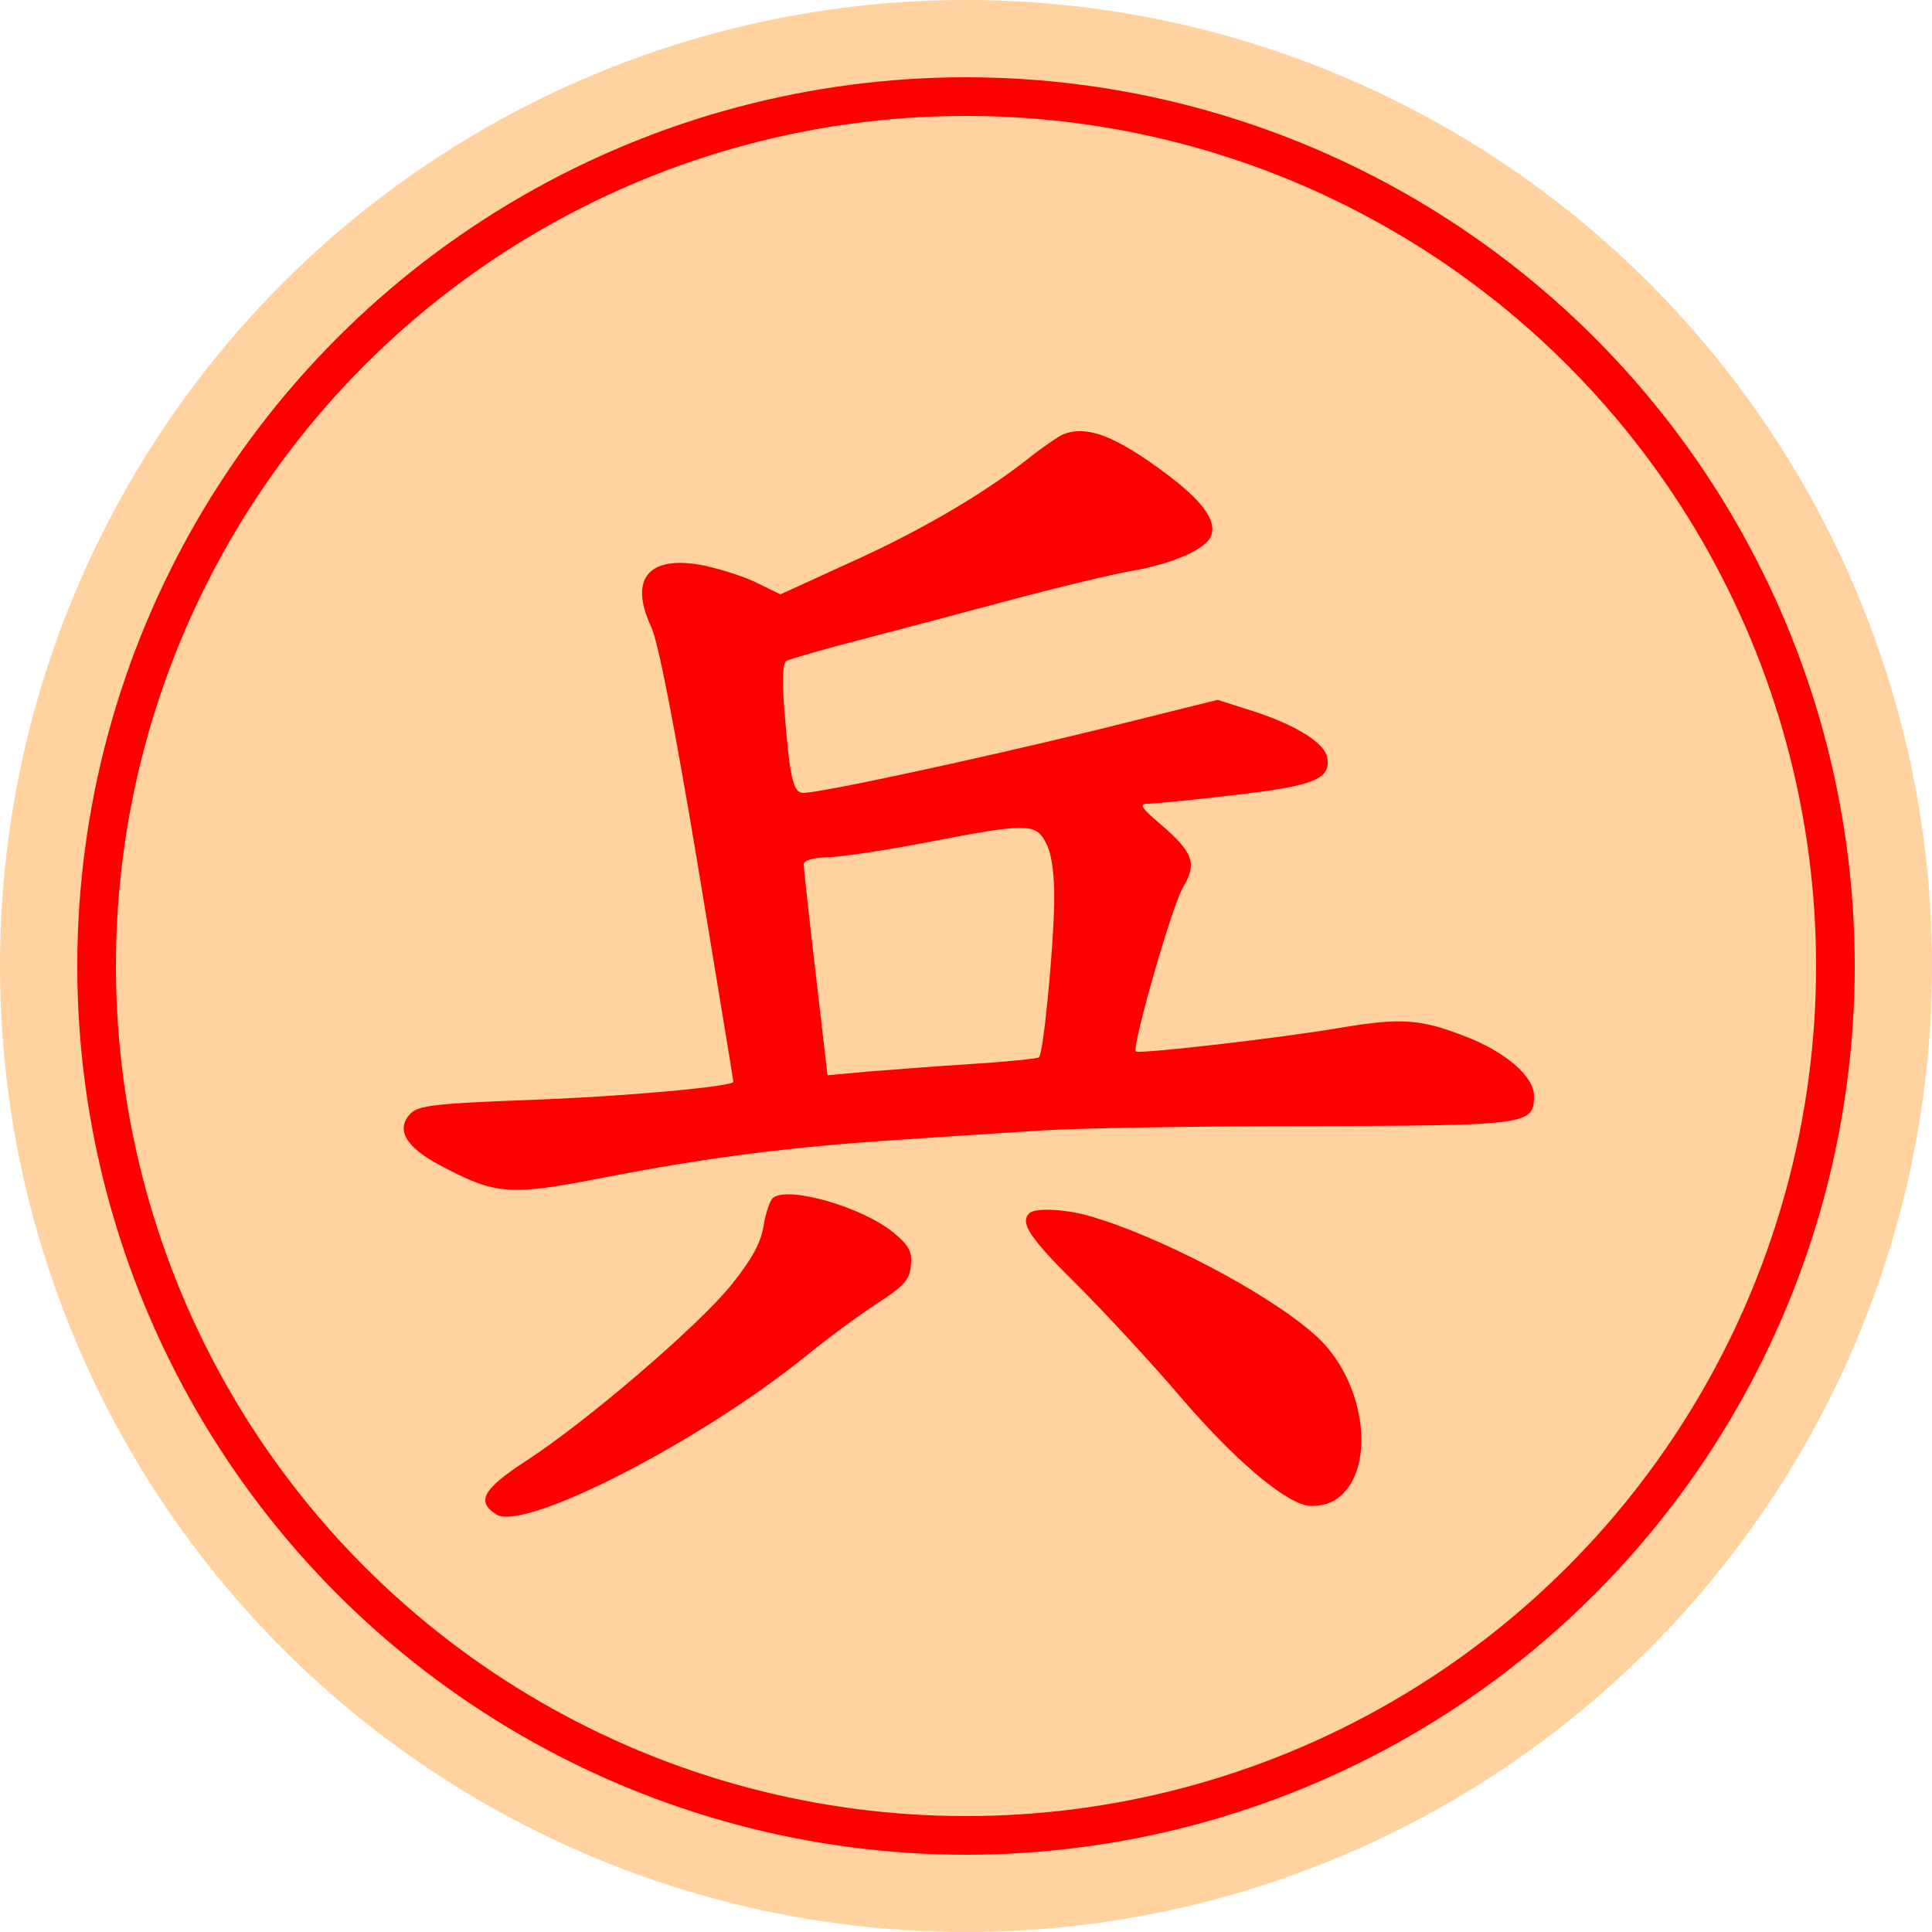
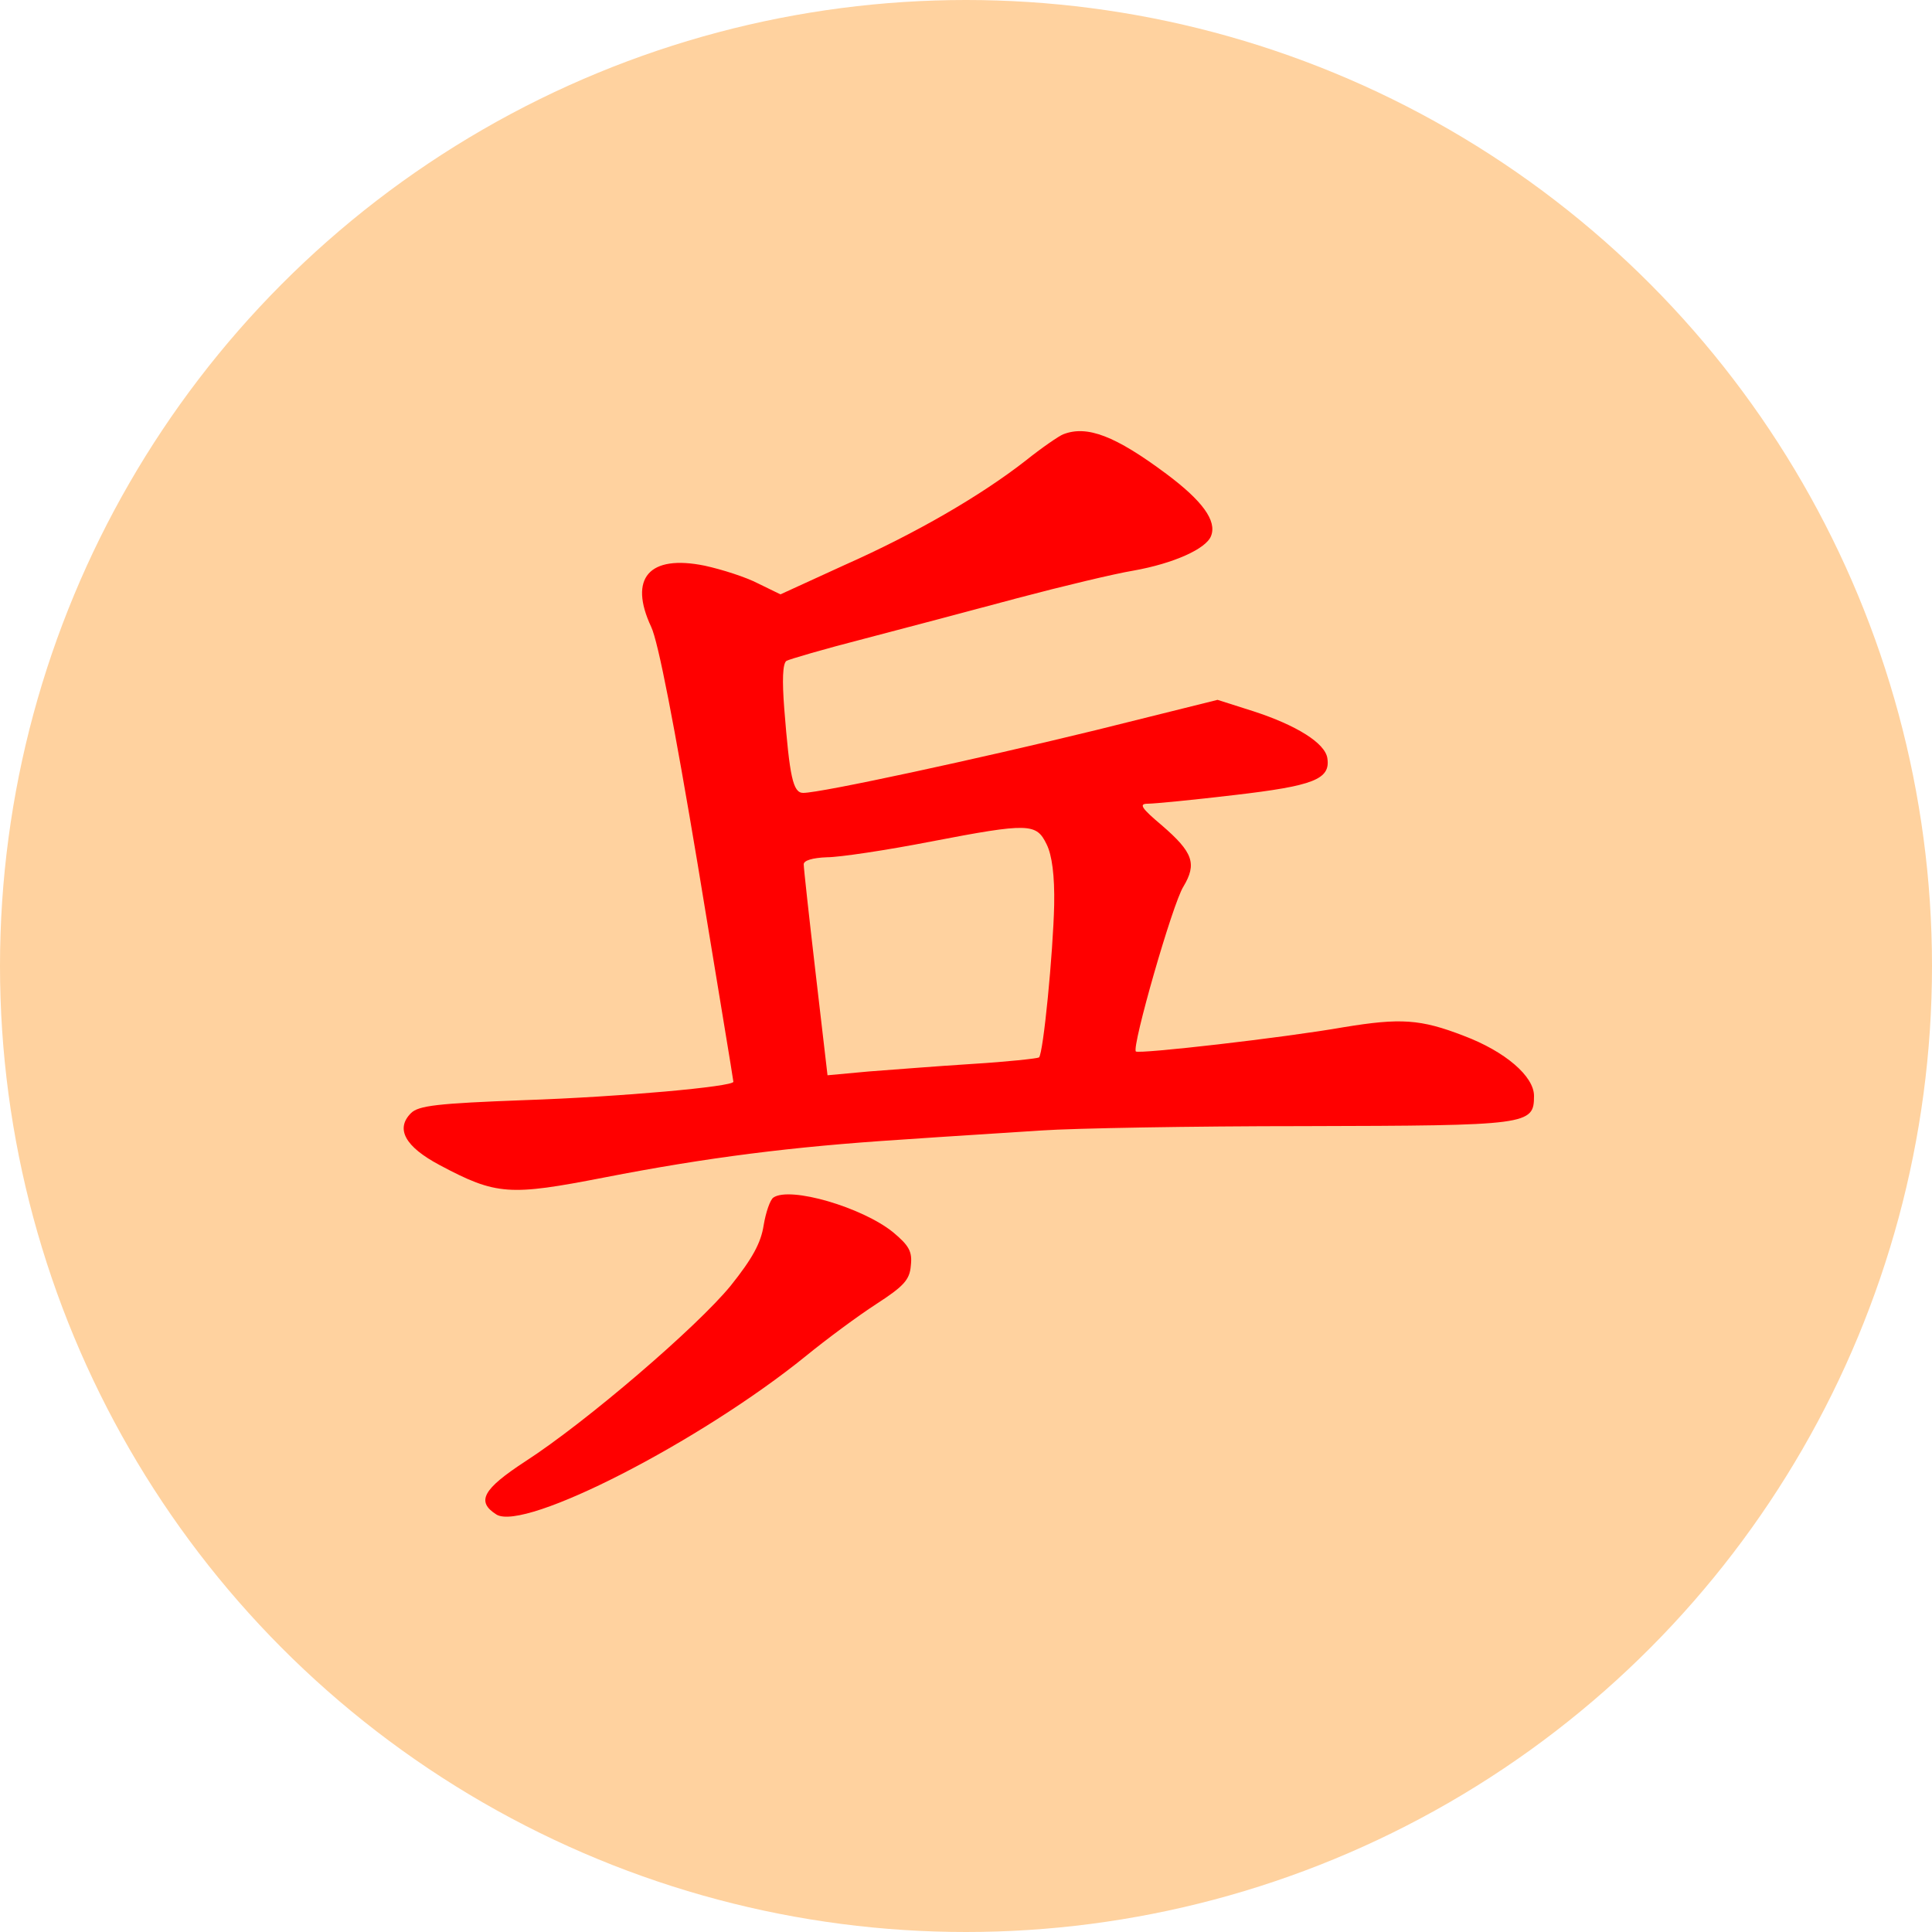
<svg xmlns="http://www.w3.org/2000/svg" version="1.1" viewBox="0 0 100 100" width="100" height="100">
  <title>兵</title>
  <circle cx="50" cy="50" r="50" fill="#ffd29f" />
-   <circle cx="50" cy="50" r="45" fill="#ffd29f" stroke="#f00" stroke-width="2" />
  <svg x="15" y="15" width="70px" height="70px" version="1.1" viewBox="0 0 250 250">
    <g transform="scale(.1 -.1)" fill="#f00">
-       <path d="m1430-267c-8-3-40-25-70-49-82-64-202-134-335-193l-118-54-41 20c-23 12-67 26-99 33-103 21-141-23-99-113 13-27 43-182 86-439 36-219 66-399 66-402 0-9-209-28-387-34-160-6-195-10-209-24-29-29-11-62 53-96 105-56 129-57 304-23 190 37 347 57 549 70 85 6 202 13 260 17s276 8 485 8c416 1 425 2 425 56 0 36-53 82-130 111-80 31-117 33-221 16-114-20-379-50-385-45-8 8 68 274 88 305 25 42 18 63-40 113-38 32-43 40-26 40 12 0 84 7 160 16 146 17 178 29 172 68-4 28-57 61-137 87l-66 21-225-56c-217-53-508-116-541-116-19 0-25 30-35 156-4 52-3 83 4 88 5 3 70 22 144 41 73 19 201 53 283 75 83 22 179 45 215 51 73 13 134 40 143 64 11 28-16 65-83 115-94 70-146 90-190 73zm-31-758c10-20 15-58 14-112-2-89-20-274-28-282-3-2-58-8-123-12-64-4-151-11-192-14l-76-7-22 189c-12 103-22 194-22 201s16 12 43 13c23 0 110 13 192 29 182 35 195 34 214-5z" />
+       <path d="m1430-267c-8-3-40-25-70-49-82-64-202-134-335-193l-118-54-41 20c-23 12-67 26-99 33-103 21-141-23-99-113 13-27 43-182 86-439 36-219 66-399 66-402 0-9-209-28-387-34-160-6-195-10-209-24-29-29-11-62 53-96 105-56 129-57 304-23 190 37 347 57 549 70 85 6 202 13 260 17s276 8 485 8c416 1 425 2 425 56 0 36-53 82-130 111-80 31-117 33-221 16-114-20-379-50-385-45-8 8 68 274 88 305 25 42 18 63-40 113-38 32-43 40-26 40 12 0 84 7 160 16 146 17 178 29 172 68-4 28-57 61-137 87l-66 21-225-56c-217-53-508-116-541-116-19 0-25 30-35 156-4 52-3 83 4 88 5 3 70 22 144 41 73 19 201 53 283 75 83 22 179 45 215 51 73 13 134 40 143 64 11 28-16 65-83 115-94 70-146 90-190 73zm-31-758c10-20 15-58 14-112-2-89-20-274-28-282-3-2-58-8-123-12-64-4-151-11-192-14l-76-7-22 189c-12 103-22 194-22 201s16 12 43 13c23 0 110 13 192 29 182 35 195 34 214-5" />
      <path d="m894-1678c-6-4-14-27-18-51-5-33-21-62-61-112-62-76-267-252-380-325-78-51-91-74-53-98 52-32 377 135 572 293 38 31 96 74 130 96 51 33 62 45 64 71 3 26-3 37-33 62-57 46-190 85-221 64z" />
-       <path d="m1367-1707c-18-18 1-46 89-133 52-52 138-145 190-206 96-112 185-189 232-201 15-3 36 0 51 8 83 47 63 223-35 308-88 78-291 184-420 220-44 12-97 14-107 4z" />
    </g>
  </svg>
</svg>